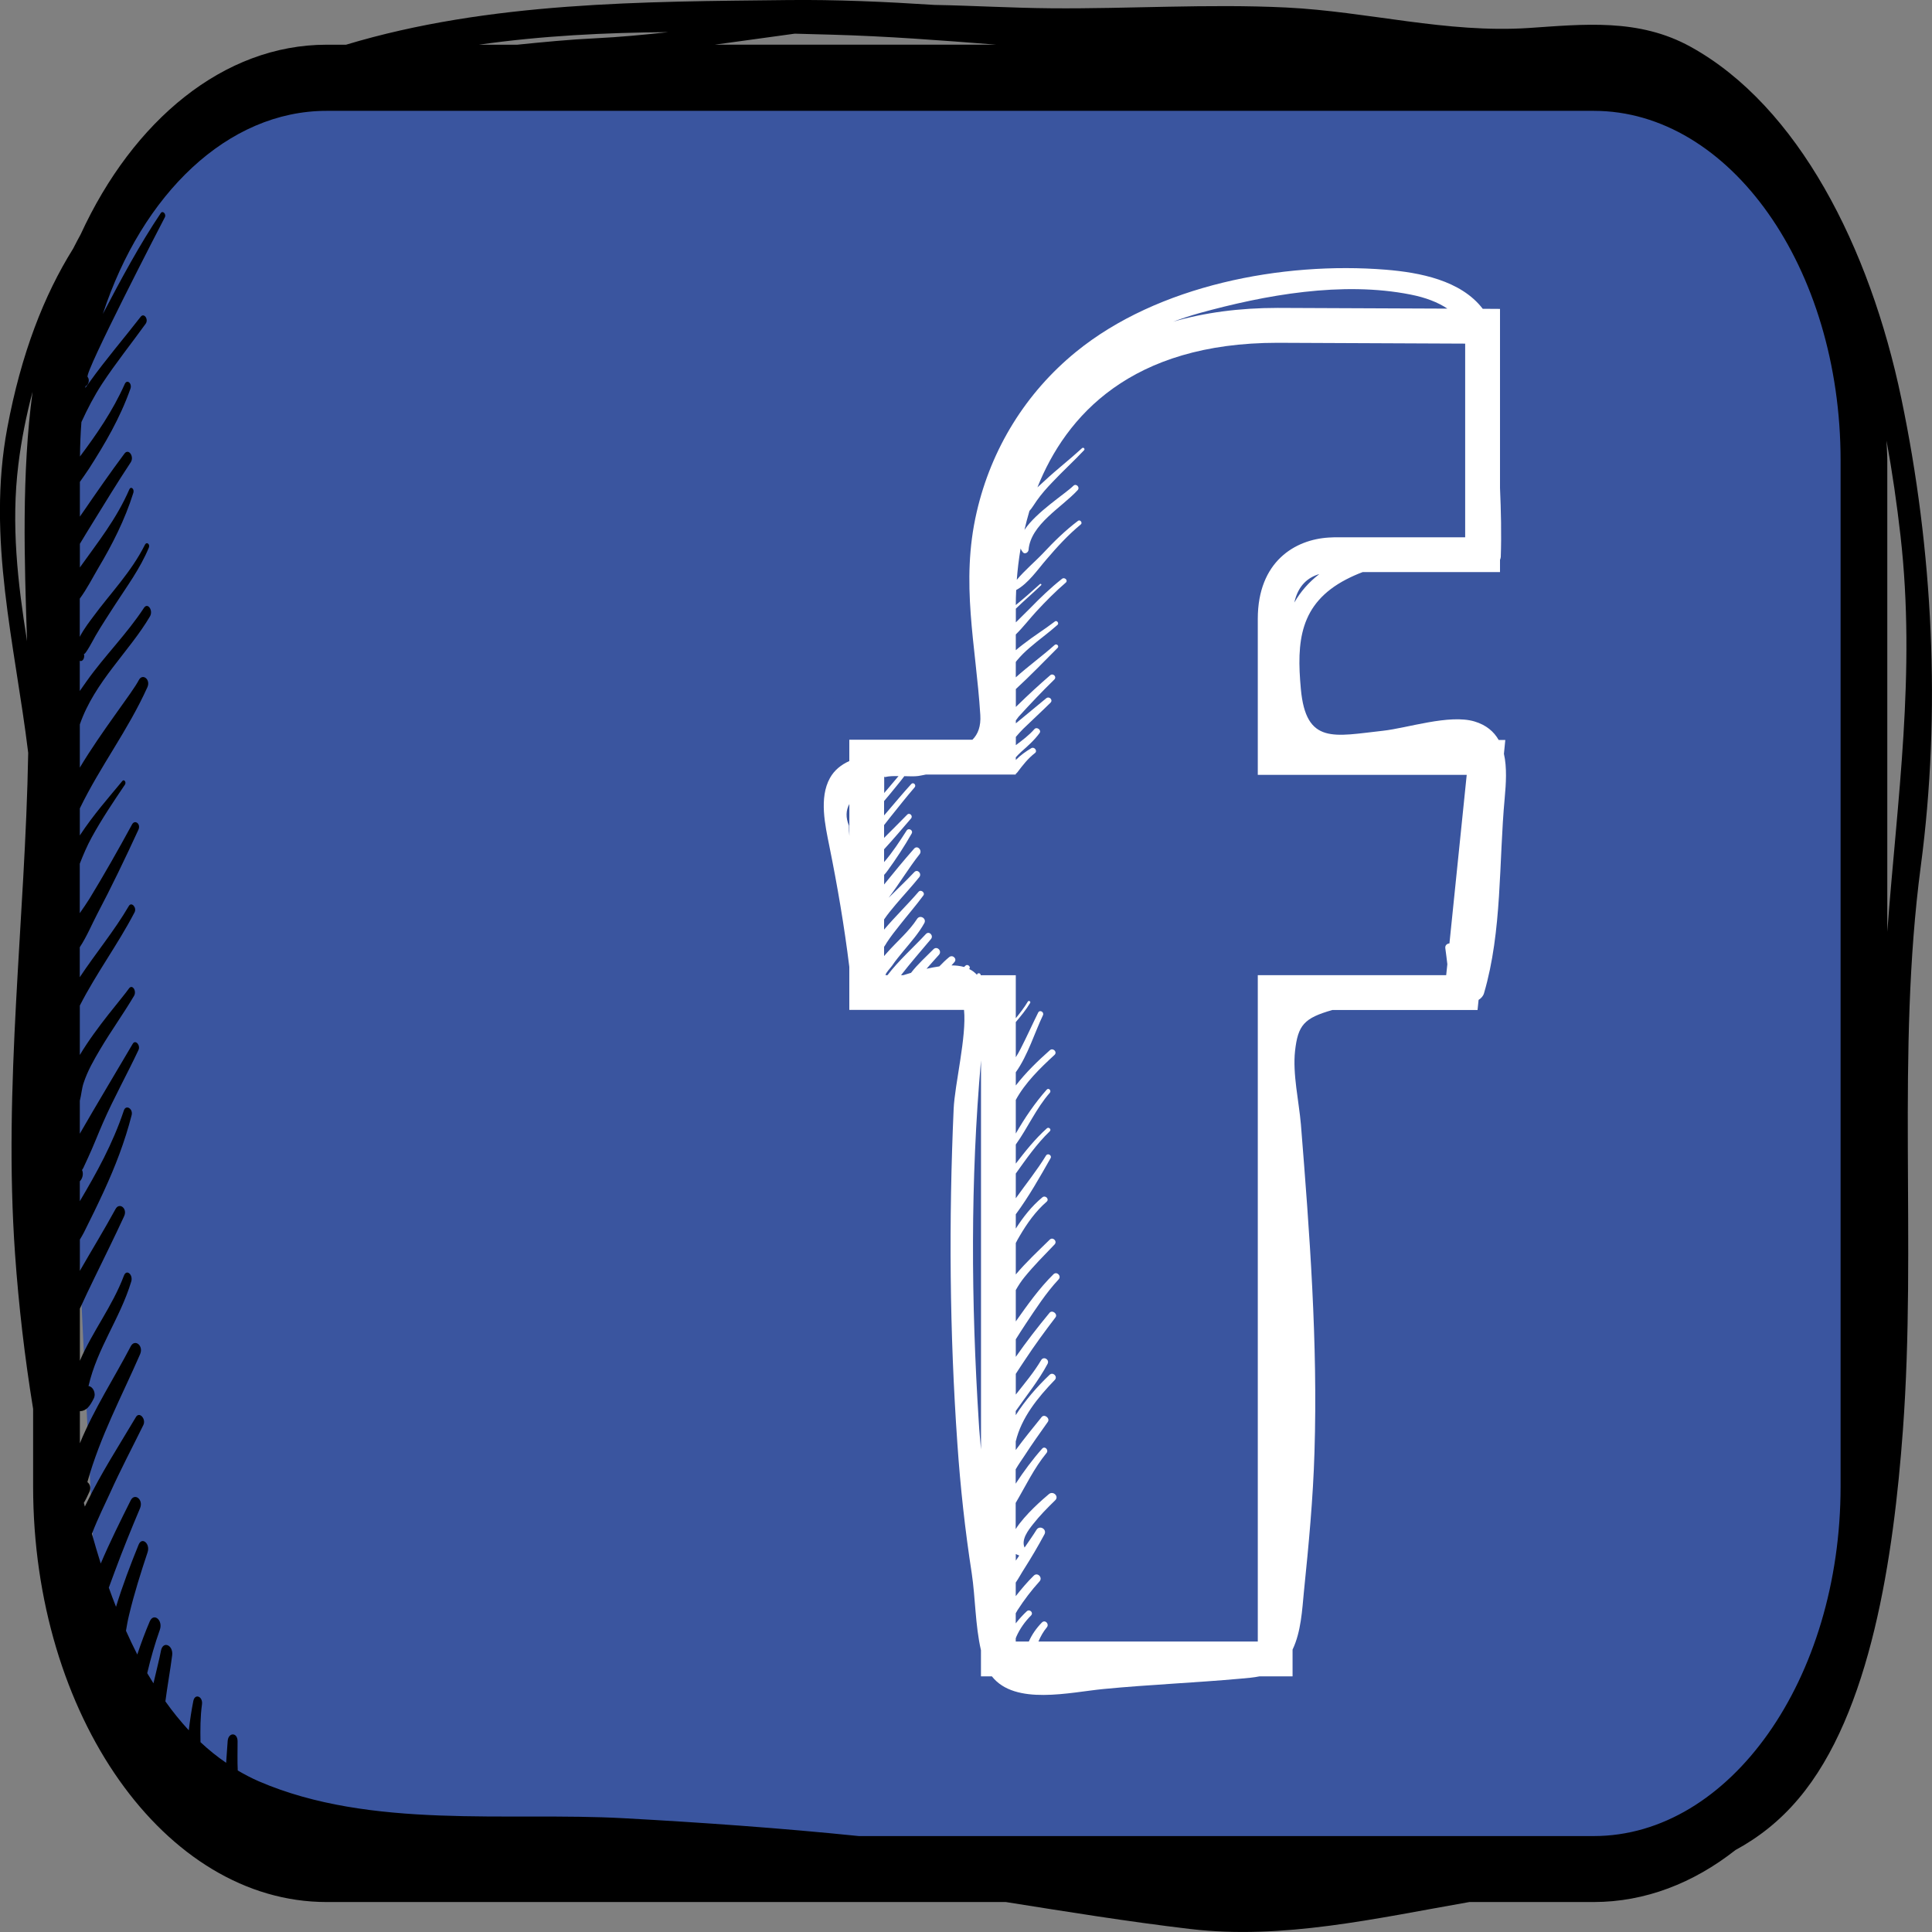
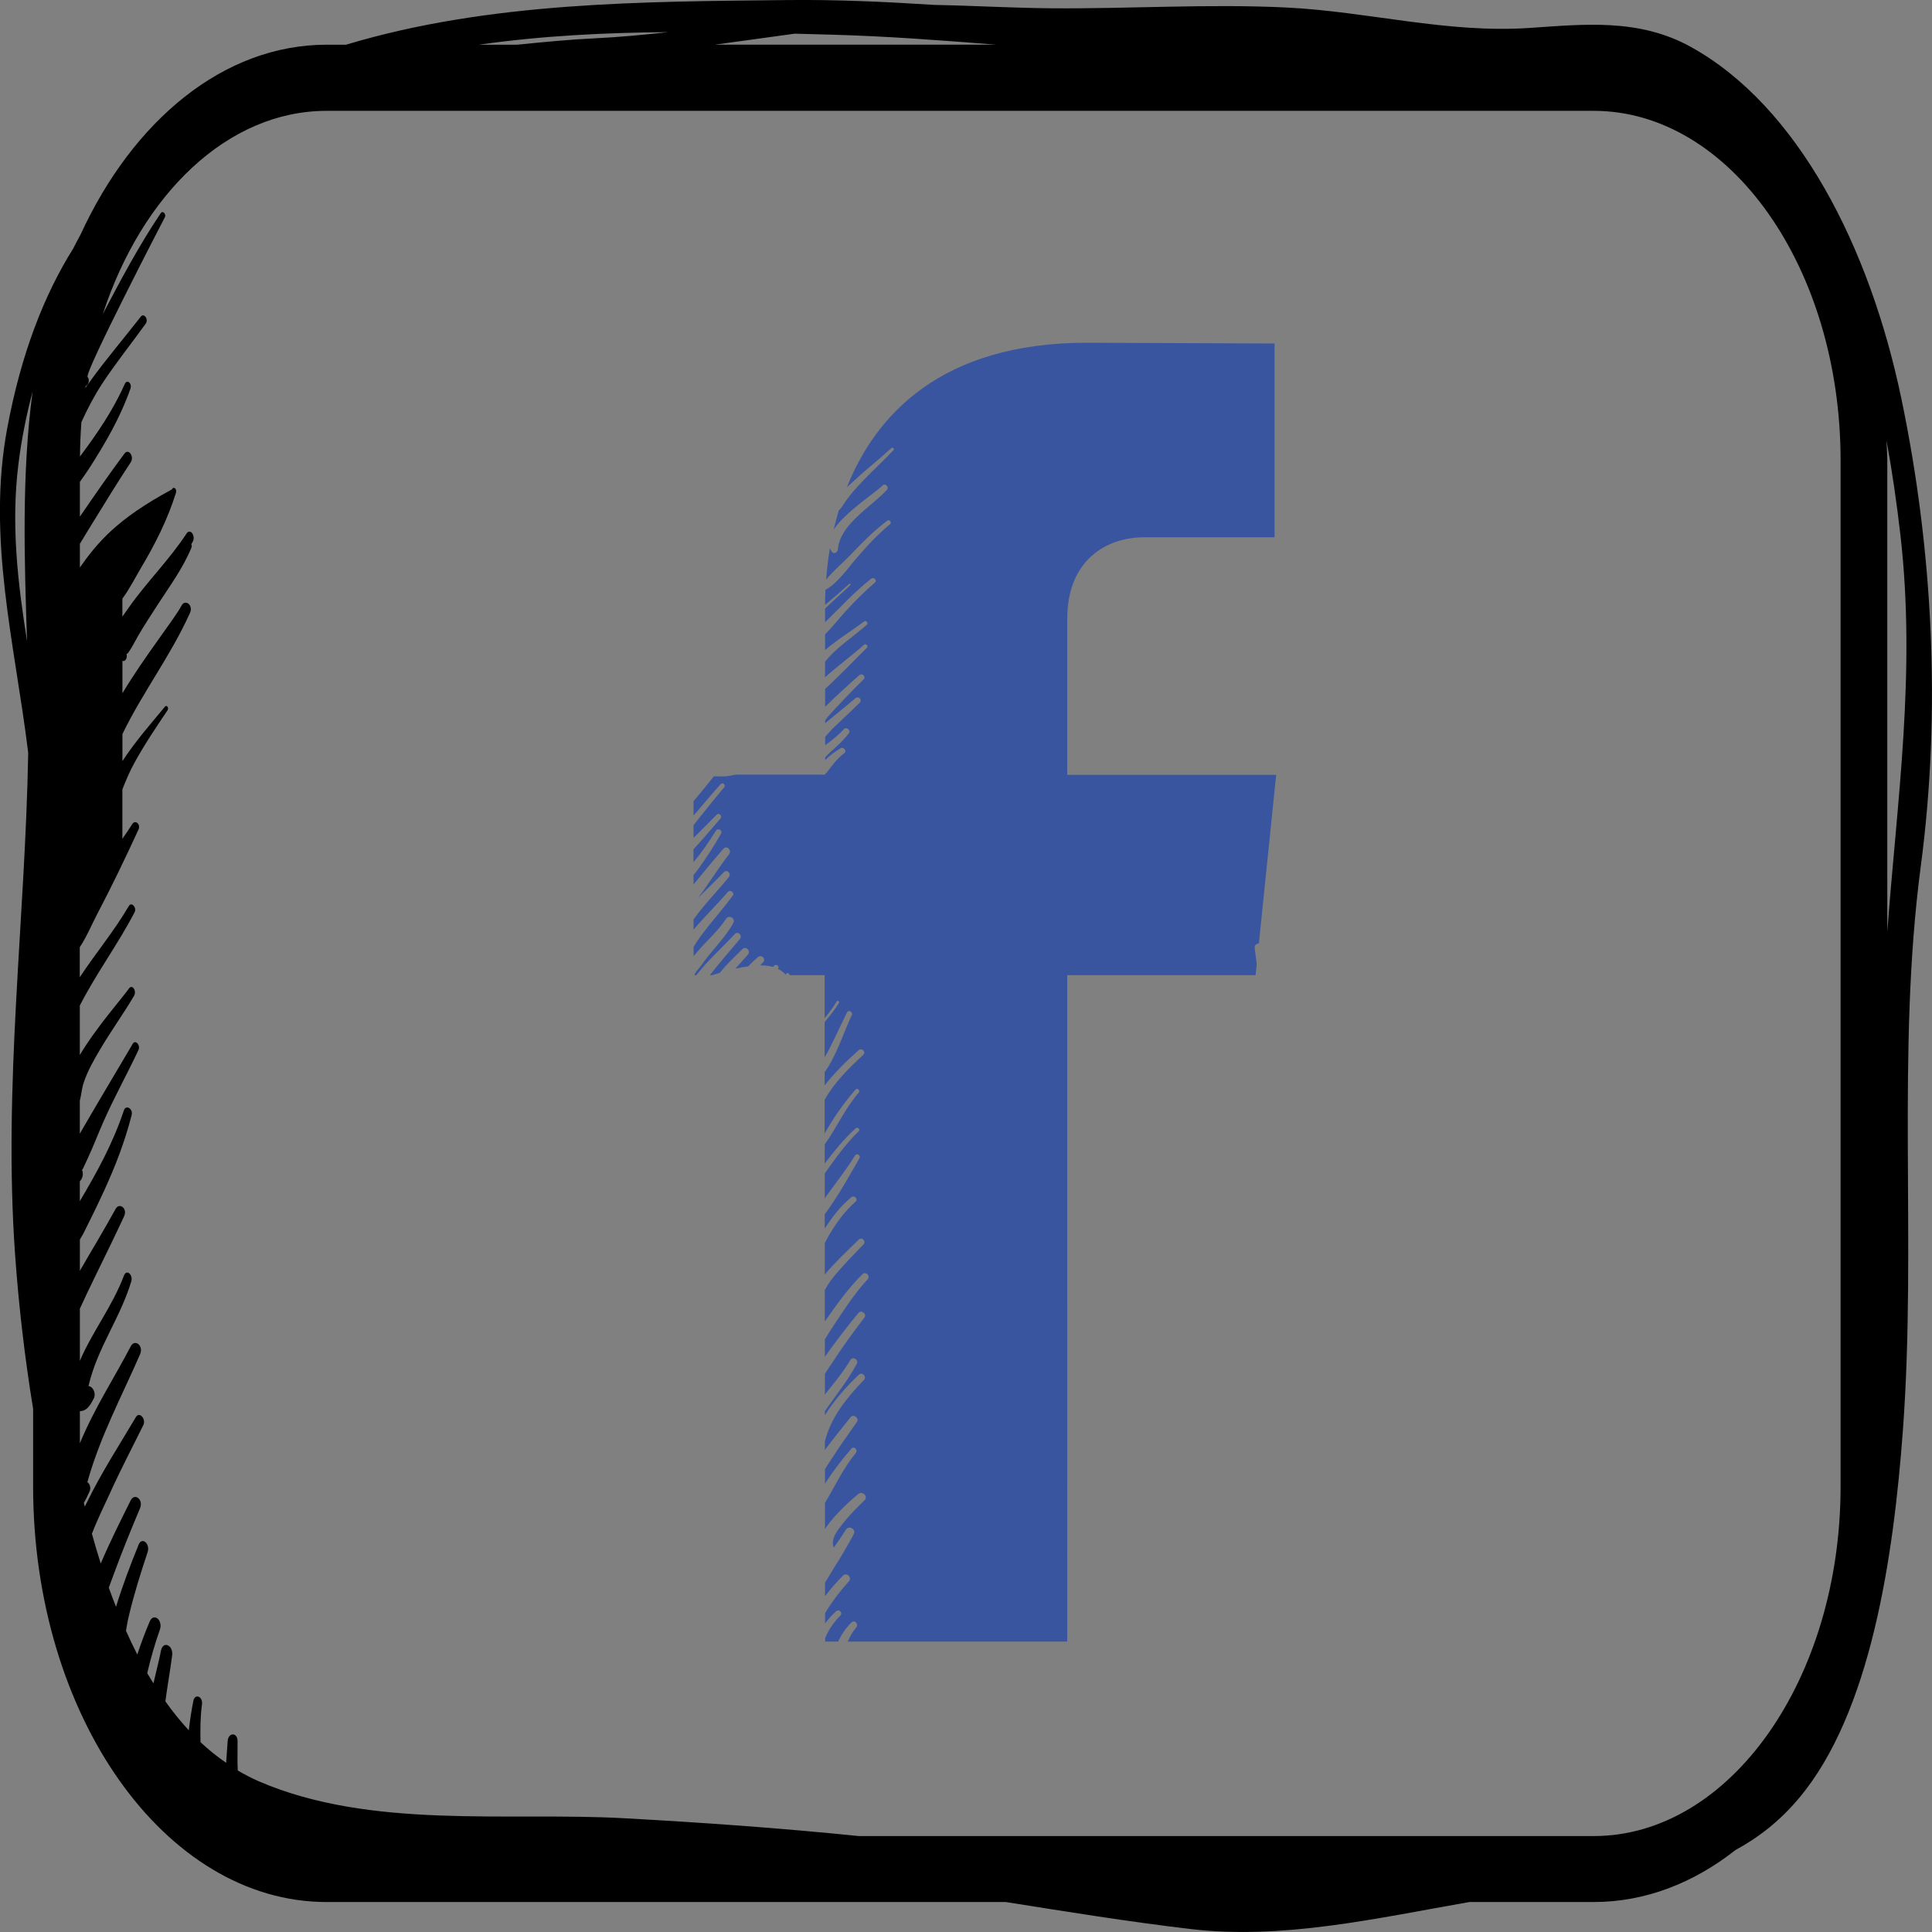
<svg xmlns="http://www.w3.org/2000/svg" version="1.1" id="Layer_1" x="0px" y="0px" width="35px" height="35px" viewBox="0 0 35 35" enable-background="new 0 0 35 35" xml:space="preserve">
  <rect x="0" y="0" width="35" height="35" fill="#808080" stroke="none" />
  <g>
-     <path fill="#3A559F" d="M1.818,30.582c0,0-1.114-22.114-0.986-23.133c0.705-5.642,5.65-5.724,5.65-5.724h22.955   c2.465,0,4.472,2.841,4.472,6.333v18.586c0,3.491-1.859,7.042-4.325,7.042c0,0-17.185,0.219-18.604,0.141   C2.423,33.827,1.818,30.582,1.818,30.582z" />
    <path fill="#3A559F" d="M13.153,16.646c0.053-0.082,0.177-0.009,0.13,0.077c-0.1,0.184-0.241,0.341-0.374,0.502   c-0.072,0.087-0.145,0.174-0.208,0.268c-0.028,0.04-0.119,0.13-0.12,0.173l0,0h0.035c0.206-0.269,0.47-0.501,0.697-0.746   c0.057-0.061,0.143,0.028,0.091,0.091c-0.185,0.22-0.37,0.432-0.544,0.655H12.9c0.046-0.014,0.094-0.028,0.14-0.042   c0.122-0.156,0.269-0.289,0.408-0.429c0.065-0.064,0.159,0.032,0.1,0.1c-0.074,0.085-0.152,0.168-0.226,0.254   c0.08-0.018,0.158-0.033,0.232-0.043c0.056-0.059,0.115-0.115,0.177-0.167c0.063-0.054,0.153,0.032,0.093,0.093   c-0.018,0.018-0.034,0.038-0.05,0.056c0.082,0,0.159,0.009,0.228,0.029c0.008-0.008,0.016-0.017,0.023-0.024   c0.035-0.038,0.104,0.014,0.071,0.055c0,0.002-0.001,0.003-0.002,0.005c0.053,0.025,0.101,0.061,0.142,0.106   c0.002-0.016,0.012-0.03,0.032-0.03c0.023,0,0.035,0.019,0.034,0.037h0.637v0.779c0.078-0.096,0.153-0.194,0.218-0.301   c0.015-0.028,0.059-0.002,0.042,0.024c-0.076,0.125-0.167,0.237-0.26,0.347v0.637c0.03-0.049,0.059-0.099,0.084-0.149   c0.112-0.219,0.212-0.441,0.321-0.662c0.029-0.057,0.113-0.007,0.087,0.05c-0.147,0.306-0.274,0.729-0.492,1.033v0.239   c0,0,0.002-0.001,0.002-0.002c0.182-0.232,0.394-0.44,0.615-0.636c0.056-0.051,0.139,0.032,0.083,0.084   c-0.264,0.244-0.528,0.504-0.7,0.816v0.609c0.161-0.283,0.351-0.56,0.561-0.796c0.034-0.038,0.089,0.019,0.056,0.057   c-0.249,0.285-0.398,0.635-0.616,0.938v0.346c0.173-0.225,0.35-0.448,0.562-0.639c0.036-0.032,0.089,0.021,0.054,0.054   c-0.237,0.228-0.426,0.498-0.615,0.765v0.449c0.184-0.258,0.385-0.508,0.547-0.773c0.031-0.053,0.112-0.005,0.082,0.047   c-0.19,0.334-0.393,0.696-0.629,1.016v0.259c0.135-0.21,0.285-0.405,0.479-0.565c0.054-0.047,0.134,0.03,0.08,0.077   c-0.202,0.177-0.354,0.391-0.489,0.621c-0.023,0.041-0.047,0.085-0.069,0.129v0.569c0.189-0.224,0.405-0.426,0.615-0.631   c0.056-0.055,0.14,0.029,0.086,0.087c-0.186,0.193-0.375,0.384-0.545,0.592c-0.063,0.077-0.111,0.156-0.156,0.235v0.568   c0.209-0.297,0.425-0.602,0.682-0.855c0.061-0.059,0.151,0.032,0.093,0.094c-0.228,0.244-0.416,0.534-0.599,0.811   c-0.06,0.091-0.119,0.182-0.175,0.274v0.318c0.191-0.274,0.397-0.539,0.61-0.798c0.049-0.06,0.155,0.022,0.108,0.084   c-0.189,0.248-0.375,0.5-0.546,0.763c-0.055,0.081-0.115,0.168-0.171,0.259v0.375c0.159-0.203,0.329-0.402,0.46-0.625   c0.045-0.074,0.157-0.009,0.117,0.068c-0.161,0.303-0.381,0.573-0.577,0.855v0.075c0.169-0.267,0.383-0.514,0.613-0.731   c0.061-0.059,0.15,0.032,0.093,0.093c-0.309,0.321-0.603,0.685-0.706,1.115v0.154c0.149-0.203,0.31-0.398,0.467-0.595   c0.051-0.065,0.16,0.02,0.114,0.086c-0.141,0.202-0.286,0.401-0.419,0.608c-0.047,0.074-0.109,0.161-0.161,0.251v0.26   c0.146-0.225,0.309-0.44,0.479-0.635c0.048-0.054,0.124,0.024,0.08,0.079c-0.228,0.278-0.378,0.602-0.559,0.905v0.474   c0.171-0.268,0.504-0.553,0.601-0.634c0.079-0.064,0.189,0.041,0.114,0.114c-0.14,0.135-0.28,0.275-0.4,0.43   c-0.089,0.114-0.218,0.275-0.155,0.425c0.074-0.107,0.149-0.212,0.218-0.323c0.057-0.089,0.193-0.01,0.142,0.083   c-0.114,0.212-0.235,0.418-0.364,0.619c-0.05,0.08-0.099,0.17-0.155,0.255v0.246c0.101-0.129,0.208-0.257,0.327-0.372   c0.067-0.068,0.167,0.035,0.105,0.104c-0.149,0.161-0.279,0.335-0.397,0.519c-0.012,0.019-0.024,0.04-0.034,0.059v0.183   c0.064-0.084,0.133-0.159,0.2-0.219c0.052-0.048,0.126,0.026,0.078,0.076c-0.111,0.111-0.201,0.238-0.265,0.382   c-0.005,0.01-0.008,0.021-0.012,0.032v0.059h0.236c0.059-0.129,0.138-0.244,0.238-0.345c0.059-0.059,0.139,0.027,0.089,0.088   c-0.064,0.077-0.113,0.165-0.152,0.257h3.975V17.666h3.412l0.021-0.199c-0.013-0.097-0.023-0.195-0.037-0.291   c-0.006-0.053,0.032-0.082,0.076-0.085l0.313-3.054h-3.785v-2.825c0-1.041,0.674-1.439,1.288-1.475   c0.009-0.001,0.017-0.001,0.024-0.001c0.022-0.001,0.043-0.003,0.065-0.003h1.332c0.002,0,0.002-0.001,0.004-0.001   c0.003,0,0.004,0.001,0.005,0.001h1.038v-3.51l-3.399-0.014c-2.656,0-3.833,1.325-4.349,2.619c0.048-0.045,0.097-0.088,0.136-0.125   c0.217-0.202,0.453-0.384,0.67-0.585c0.024-0.023,0.061,0.013,0.038,0.037c-0.187,0.199-0.388,0.381-0.575,0.579   c-0.102,0.106-0.199,0.217-0.285,0.336c-0.045,0.065-0.08,0.129-0.132,0.181c-0.034,0.117-0.065,0.232-0.091,0.344   c0.209-0.319,0.734-0.652,0.884-0.799c0.051-0.05,0.126,0.027,0.079,0.079c-0.288,0.313-0.85,0.619-0.888,1.082   c-0.004,0.047-0.069,0.088-0.105,0.043c-0.016-0.022-0.028-0.044-0.039-0.067c-0.034,0.206-0.055,0.396-0.068,0.567   c0.143-0.173,0.333-0.33,0.481-0.488c0.197-0.208,0.398-0.407,0.628-0.581c0.038-0.028,0.085,0.036,0.05,0.065   c-0.23,0.188-0.428,0.405-0.62,0.63c-0.161,0.186-0.332,0.441-0.552,0.559c-0.004,0.102-0.006,0.194-0.006,0.272v0.001   c0.149-0.123,0.296-0.25,0.438-0.38c0.013-0.012,0.033,0.008,0.02,0.021c-0.15,0.146-0.309,0.28-0.458,0.426v0.248   c0.086-0.088,0.176-0.173,0.262-0.26c0.181-0.187,0.367-0.366,0.572-0.528c0.047-0.04,0.118,0.028,0.068,0.069   c-0.188,0.161-0.361,0.336-0.529,0.519c-0.123,0.135-0.241,0.288-0.373,0.419v0.284c0.048-0.042,0.099-0.08,0.14-0.112   c0.185-0.144,0.384-0.265,0.569-0.408c0.035-0.027,0.08,0.033,0.047,0.062c-0.164,0.146-0.343,0.272-0.508,0.416   c-0.081,0.07-0.16,0.146-0.229,0.23c-0.007,0.009-0.013,0.018-0.019,0.027v0.278c0.226-0.204,0.482-0.388,0.702-0.586   c0.036-0.033,0.089,0.018,0.054,0.053c-0.247,0.247-0.496,0.505-0.755,0.745v0.324c0.012-0.012,0.024-0.023,0.034-0.034   c0.191-0.186,0.385-0.365,0.586-0.54c0.053-0.045,0.127,0.027,0.077,0.077c-0.223,0.217-0.437,0.443-0.646,0.674   c-0.012,0.014-0.029,0.039-0.05,0.067v0.053c0.006-0.005,0.012-0.01,0.019-0.016c0.176-0.146,0.355-0.289,0.529-0.437   c0.055-0.046,0.131,0.027,0.079,0.079c-0.162,0.16-0.33,0.314-0.494,0.473c-0.042,0.042-0.086,0.094-0.133,0.147V13.5   c0.119-0.089,0.238-0.177,0.337-0.29c0.044-0.05,0.133,0.018,0.093,0.072c-0.096,0.13-0.214,0.233-0.334,0.34   c-0.033,0.029-0.064,0.064-0.096,0.098v0.049c0.083-0.085,0.184-0.156,0.28-0.214c0.053-0.032,0.118,0.048,0.067,0.088   c-0.13,0.101-0.221,0.22-0.319,0.352c-0.009,0.011-0.018,0.018-0.028,0.024v0.015h-1.628c-0.046,0.008-0.092,0.02-0.138,0.026   c-0.068,0.009-0.159,0.006-0.251,0.003c-0.05,0.062-0.098,0.126-0.15,0.188c-0.072,0.086-0.143,0.177-0.218,0.263v0.26   c0.017-0.018,0.033-0.036,0.048-0.054c0.147-0.173,0.292-0.347,0.445-0.515c0.038-0.041,0.096,0.019,0.061,0.06   c-0.148,0.173-0.289,0.351-0.431,0.529c-0.042,0.05-0.081,0.103-0.123,0.155v0.231c0.14-0.14,0.28-0.279,0.418-0.42   c0.045-0.046,0.11,0.022,0.07,0.069c-0.16,0.185-0.322,0.375-0.489,0.558v0.232c0.152-0.176,0.287-0.383,0.408-0.571   c0.037-0.056,0.125-0.006,0.091,0.054c-0.129,0.23-0.278,0.458-0.434,0.671c-0.02,0.027-0.042,0.052-0.064,0.077v0.174   c0.179-0.219,0.358-0.438,0.543-0.649c0.062-0.069,0.155,0.031,0.101,0.1c-0.196,0.249-0.365,0.533-0.562,0.792   c0.155-0.156,0.315-0.307,0.467-0.466c0.058-0.062,0.141,0.027,0.089,0.09c-0.137,0.171-0.289,0.331-0.429,0.499   c-0.073,0.086-0.145,0.175-0.209,0.268v0.184c0.2-0.236,0.422-0.451,0.624-0.686c0.042-0.047,0.125,0.017,0.088,0.068   c-0.134,0.182-0.282,0.353-0.423,0.53c-0.083,0.104-0.167,0.209-0.239,0.321c-0.016,0.025-0.031,0.054-0.049,0.079v0.167   c0.018-0.02,0.035-0.04,0.051-0.059C12.786,17.056,13.002,16.877,13.153,16.646" />
-     <path fill="#FFFFFF" d="M27.245,13.656l0.025-0.251h-0.12c-0.087-0.151-0.224-0.271-0.438-0.335   c-0.456-0.136-1.218,0.121-1.662,0.169c-0.879,0.096-1.392,0.258-1.484-0.76c-0.078-0.848-0.027-1.541,0.823-1.983   c0.095-0.049,0.193-0.093,0.297-0.132h2.488v-0.222c0.006-0.016,0.013-0.034,0.014-0.053c0.014-0.417,0.004-0.833-0.014-1.249   V5.596l-0.313-0.002c-0.397-0.518-1.146-0.658-1.755-0.708c-1.874-0.151-4.133,0.281-5.614,1.489   c-0.912,0.744-1.535,1.757-1.799,2.904c-0.296,1.282-0.014,2.405,0.066,3.672c0.013,0.208-0.042,0.35-0.143,0.45h-2.23v0.386   c-0.148,0.067-0.271,0.164-0.351,0.308c-0.2,0.36-0.086,0.858-0.011,1.231c0.149,0.737,0.271,1.453,0.362,2.189v0.78h2.078   c0.049,0.486-0.168,1.344-0.188,1.798c-0.089,2.024-0.074,4.041,0.068,6.063c0.054,0.786,0.139,1.566,0.26,2.346   c0.066,0.437,0.063,0.944,0.167,1.393v0.474h0.198c0.421,0.534,1.416,0.287,2.024,0.229c0.828-0.08,1.659-0.113,2.488-0.188   c0.12-0.01,0.231-0.02,0.336-0.041h0.599v-0.485c0.154-0.321,0.174-0.721,0.206-1.054c0.086-0.84,0.166-1.682,0.191-2.525   c0.062-1.978-0.088-3.966-0.246-5.936c-0.036-0.418-0.152-0.914-0.106-1.331c0.053-0.468,0.163-0.595,0.677-0.741h2.629   l0.019-0.183c0.046-0.028,0.084-0.07,0.099-0.123c0.33-1.129,0.266-2.37,0.374-3.533C27.283,14.196,27.302,13.906,27.245,13.656    M18.402,14.032v-0.015c0.01-0.006,0.02-0.014,0.028-0.025c0.099-0.13,0.19-0.25,0.321-0.351c0.049-0.04-0.015-0.119-0.068-0.087   c-0.098,0.058-0.198,0.129-0.281,0.214v-0.049c0.031-0.033,0.063-0.068,0.097-0.098c0.119-0.106,0.238-0.21,0.333-0.34   c0.041-0.054-0.048-0.122-0.093-0.072c-0.099,0.113-0.218,0.201-0.336,0.29v-0.149c0.046-0.053,0.091-0.105,0.134-0.147   c0.164-0.159,0.332-0.313,0.494-0.473c0.051-0.051-0.024-0.125-0.079-0.079c-0.174,0.147-0.354,0.289-0.529,0.437   c-0.007,0.005-0.014,0.011-0.02,0.016v-0.053c0.022-0.028,0.039-0.054,0.05-0.067c0.21-0.23,0.424-0.457,0.647-0.674   c0.05-0.05-0.024-0.122-0.076-0.076c-0.202,0.174-0.396,0.354-0.586,0.539c-0.011,0.011-0.023,0.022-0.035,0.034v-0.324   c0.26-0.239,0.509-0.498,0.756-0.745c0.035-0.035-0.018-0.086-0.054-0.053c-0.221,0.198-0.476,0.382-0.703,0.586v-0.278   c0.007-0.009,0.012-0.019,0.02-0.027c0.069-0.084,0.147-0.16,0.229-0.23c0.164-0.144,0.344-0.27,0.507-0.416   c0.033-0.029-0.012-0.089-0.047-0.062c-0.186,0.143-0.385,0.265-0.568,0.408c-0.042,0.033-0.093,0.071-0.141,0.113v-0.285   c0.133-0.131,0.25-0.284,0.374-0.419c0.169-0.182,0.342-0.358,0.53-0.519c0.05-0.041-0.021-0.109-0.068-0.069   c-0.205,0.162-0.392,0.342-0.573,0.528c-0.086,0.087-0.175,0.172-0.262,0.26v-0.248c0.149-0.146,0.308-0.28,0.458-0.425   c0.015-0.013-0.007-0.034-0.021-0.021c-0.142,0.13-0.289,0.258-0.438,0.38v-0.001c0-0.078,0.002-0.17,0.007-0.271   c0.22-0.118,0.39-0.373,0.552-0.559c0.192-0.225,0.39-0.441,0.619-0.63c0.036-0.029-0.012-0.093-0.05-0.065   c-0.229,0.173-0.433,0.372-0.628,0.581c-0.149,0.158-0.338,0.315-0.482,0.488c0.013-0.171,0.034-0.361,0.069-0.567   c0.01,0.023,0.022,0.045,0.04,0.067c0.036,0.045,0.1,0.004,0.104-0.042c0.038-0.463,0.602-0.769,0.889-1.082   c0.049-0.052-0.027-0.129-0.077-0.079c-0.151,0.147-0.677,0.48-0.886,0.799c0.025-0.112,0.056-0.228,0.09-0.344   C18.7,9.2,18.734,9.136,18.781,9.071c0.084-0.12,0.182-0.23,0.284-0.336c0.186-0.198,0.388-0.381,0.574-0.579   c0.023-0.024-0.012-0.06-0.037-0.037c-0.218,0.201-0.454,0.383-0.671,0.585c-0.04,0.037-0.088,0.08-0.137,0.125   c0.517-1.294,1.693-2.619,4.351-2.619l3.398,0.015v3.509h-1.037c-0.002,0-0.003-0.001-0.005-0.001s-0.003,0.001-0.003,0.001h-1.334   c-0.022,0-0.044,0.002-0.065,0.003c-0.009,0-0.017,0-0.024,0.001c-0.613,0.035-1.289,0.434-1.289,1.474v2.825h3.785l-0.313,3.054   c-0.042,0.003-0.081,0.032-0.075,0.085c0.014,0.096,0.025,0.194,0.037,0.291l-0.021,0.199h-3.413v12.072h-3.974   c0.039-0.092,0.088-0.18,0.152-0.257c0.05-0.061-0.03-0.146-0.089-0.088c-0.099,0.101-0.18,0.216-0.237,0.345h-0.237V29.68   c0.004-0.011,0.008-0.022,0.012-0.032c0.064-0.144,0.155-0.271,0.265-0.382c0.05-0.05-0.024-0.123-0.076-0.077   c-0.066,0.061-0.136,0.137-0.201,0.22v-0.183c0.011-0.021,0.022-0.04,0.034-0.059c0.119-0.184,0.25-0.357,0.397-0.519   c0.063-0.068-0.036-0.172-0.104-0.104c-0.118,0.115-0.225,0.243-0.327,0.372v-0.246c0.057-0.084,0.105-0.175,0.157-0.255   c0.128-0.201,0.249-0.407,0.363-0.619c0.05-0.093-0.087-0.172-0.143-0.083c-0.069,0.111-0.145,0.216-0.217,0.323   c-0.064-0.148,0.066-0.313,0.154-0.425c0.121-0.154,0.26-0.295,0.401-0.432c0.075-0.071-0.037-0.177-0.114-0.112   c-0.097,0.082-0.431,0.366-0.602,0.634v-0.474c0.179-0.304,0.331-0.627,0.559-0.905c0.044-0.055-0.03-0.133-0.079-0.079   c-0.172,0.194-0.333,0.41-0.48,0.635v-0.26c0.052-0.09,0.114-0.177,0.163-0.251c0.133-0.207,0.277-0.406,0.419-0.608   c0.046-0.066-0.063-0.151-0.113-0.086c-0.157,0.195-0.319,0.392-0.468,0.596v-0.156c0.103-0.43,0.397-0.793,0.707-1.114   c0.059-0.061-0.033-0.151-0.094-0.093c-0.229,0.218-0.443,0.465-0.613,0.731v-0.075c0.196-0.282,0.417-0.553,0.577-0.855   c0.04-0.077-0.071-0.143-0.116-0.068c-0.132,0.224-0.301,0.422-0.46,0.625v-0.375c0.057-0.091,0.117-0.178,0.171-0.26   c0.173-0.262,0.357-0.514,0.547-0.762c0.049-0.063-0.059-0.144-0.107-0.084c-0.214,0.259-0.419,0.523-0.611,0.798v-0.318   c0.058-0.093,0.116-0.184,0.176-0.274c0.184-0.276,0.371-0.566,0.599-0.811c0.059-0.062-0.032-0.152-0.092-0.094   c-0.258,0.254-0.474,0.559-0.683,0.855v-0.568c0.045-0.079,0.095-0.158,0.158-0.235c0.169-0.208,0.359-0.398,0.545-0.592   c0.054-0.057-0.031-0.142-0.088-0.087c-0.209,0.205-0.425,0.406-0.615,0.631v-0.569c0.022-0.044,0.046-0.088,0.071-0.129   c0.135-0.23,0.286-0.444,0.488-0.62c0.054-0.048-0.024-0.125-0.079-0.078c-0.193,0.16-0.345,0.355-0.48,0.565v-0.259   c0.236-0.319,0.44-0.681,0.63-1.016c0.03-0.052-0.051-0.1-0.083-0.047c-0.162,0.266-0.364,0.516-0.547,0.773V21.26   c0.191-0.267,0.378-0.537,0.615-0.765c0.037-0.033-0.017-0.086-0.052-0.054c-0.212,0.19-0.39,0.414-0.563,0.639v-0.346   c0.218-0.304,0.367-0.653,0.617-0.938c0.032-0.038-0.021-0.095-0.056-0.057c-0.21,0.236-0.399,0.513-0.561,0.796v-0.609   c0.171-0.313,0.437-0.572,0.702-0.816c0.055-0.052-0.028-0.135-0.085-0.084c-0.22,0.195-0.434,0.403-0.615,0.636   c0,0-0.001,0.002-0.002,0.002v-0.239c0.218-0.304,0.345-0.727,0.492-1.033c0.026-0.057-0.056-0.106-0.086-0.049   c-0.109,0.219-0.208,0.442-0.321,0.661c-0.025,0.051-0.055,0.101-0.085,0.149v-0.637c0.093-0.111,0.186-0.222,0.26-0.347   c0.016-0.026-0.026-0.052-0.042-0.024c-0.064,0.107-0.14,0.205-0.218,0.301v-0.779h-0.636c0.001-0.018-0.011-0.036-0.035-0.036   c-0.021,0-0.03,0.014-0.032,0.029c-0.041-0.045-0.088-0.08-0.141-0.105c0.002-0.002,0.002-0.003,0.003-0.005   c0.031-0.041-0.037-0.093-0.072-0.055c-0.008,0.007-0.016,0.016-0.024,0.023c-0.069-0.02-0.146-0.029-0.228-0.029   c0.017-0.018,0.033-0.038,0.05-0.056c0.061-0.062-0.029-0.147-0.093-0.093c-0.063,0.052-0.121,0.108-0.177,0.167   c-0.075,0.011-0.153,0.025-0.232,0.043c0.074-0.086,0.151-0.169,0.226-0.254c0.059-0.068-0.035-0.165-0.1-0.1   c-0.138,0.139-0.287,0.272-0.407,0.428c-0.046,0.014-0.094,0.028-0.14,0.042h-0.041c0.173-0.223,0.359-0.436,0.543-0.655   c0.051-0.062-0.033-0.152-0.092-0.091c-0.227,0.245-0.491,0.477-0.696,0.746h-0.036l0,0c0.002-0.043,0.093-0.133,0.12-0.173   c0.063-0.094,0.137-0.181,0.208-0.268c0.133-0.161,0.274-0.319,0.375-0.502c0.046-0.085-0.079-0.158-0.131-0.076   c-0.149,0.23-0.367,0.41-0.546,0.614c-0.016,0.019-0.035,0.039-0.052,0.059v-0.167c0.019-0.025,0.034-0.053,0.05-0.079   c0.072-0.111,0.156-0.217,0.239-0.321c0.14-0.178,0.289-0.349,0.422-0.53c0.039-0.051-0.045-0.116-0.086-0.068   c-0.202,0.235-0.425,0.45-0.625,0.686v-0.184c0.063-0.093,0.136-0.182,0.209-0.268c0.141-0.167,0.292-0.328,0.429-0.499   c0.051-0.063-0.032-0.152-0.09-0.091c-0.151,0.16-0.311,0.311-0.466,0.466c0.196-0.258,0.365-0.542,0.562-0.791   c0.054-0.069-0.04-0.169-0.1-0.1c-0.186,0.211-0.365,0.429-0.543,0.649v-0.174c0.023-0.024,0.044-0.05,0.063-0.077   c0.155-0.213,0.305-0.441,0.436-0.672c0.032-0.059-0.055-0.11-0.092-0.053c-0.121,0.188-0.255,0.395-0.408,0.571v-0.232   c0.167-0.182,0.329-0.373,0.488-0.558c0.041-0.047-0.025-0.115-0.07-0.069c-0.139,0.142-0.278,0.28-0.418,0.42v-0.232   c0.042-0.052,0.082-0.104,0.122-0.155c0.143-0.178,0.283-0.356,0.432-0.529c0.035-0.041-0.023-0.101-0.061-0.06   c-0.153,0.167-0.297,0.342-0.446,0.515c-0.014,0.018-0.03,0.036-0.047,0.054v-0.26c0.075-0.086,0.146-0.176,0.218-0.263   c0.052-0.061,0.1-0.125,0.149-0.188c0.094,0.003,0.184,0.006,0.252-0.003c0.045-0.006,0.092-0.018,0.137-0.026H18.402z    M18.402,28.152c0.018,0.01,0.039,0.019,0.063,0.028c-0.021,0.03-0.041,0.063-0.063,0.092V28.152z M16.036,14.077   c0.065-0.017,0.152-0.019,0.241-0.017c-0.052,0.062-0.104,0.123-0.155,0.184c-0.033,0.04-0.068,0.081-0.104,0.122v-0.294   C16.024,14.075,16.028,14.075,16.036,14.077 M23.448,10.916c0.068-0.312,0.251-0.458,0.453-0.516   C23.71,10.547,23.559,10.72,23.448,10.916 M25.553,5.336c0.274,0.054,0.494,0.139,0.668,0.255l-3.074-0.013   c-0.694,0-1.326,0.085-1.895,0.25c0.151-0.056,0.307-0.108,0.47-0.154C22.922,5.342,24.315,5.091,25.553,5.336 M15.379,14.957   c-0.06-0.146-0.056-0.276,0.008-0.392v0.578C15.381,15.081,15.378,15.018,15.379,14.957 M17.732,25.772   c-0.139-2.19-0.155-4.38,0.04-6.561v7.046C17.759,26.097,17.741,25.936,17.732,25.772" />
-     <path d="M34.445,7.221c-0.573-2.748-1.873-5.299-3.817-6.373c-0.942-0.521-1.941-0.407-2.931-0.341   c-1.497,0.098-2.91-0.298-4.396-0.371c-1.416-0.069-2.841,0.026-4.258,0.014c-0.715-0.006-1.416-0.048-2.115-0.061   c-0.888-0.057-1.775-0.098-2.666-0.088C11.69,0.03,8.87,0.026,6.269,0.81H5.917c-1.865,0-3.506,1.371-4.456,3.436   c-0.046,0.085-0.092,0.17-0.136,0.258c-0.528,0.845-0.941,1.9-1.193,3.248c-0.376,2.006,0.14,3.924,0.379,5.886   c-0.053,3.02-0.455,6.021-0.238,9.085c0.065,0.92,0.174,1.864,0.327,2.8v1.404c0,4.151,2.385,7.53,5.316,7.53h12.305   c1.11,0.176,2.219,0.356,3.336,0.488c1.677,0.2,3.373-0.193,5.062-0.488h2.252c0.932,0,1.808-0.343,2.569-0.942   c0.414-0.224,0.801-0.524,1.144-0.932c1.311-1.551,1.721-4.395,1.889-6.676c0.25-3.393-0.12-6.849,0.323-10.209   C35.168,12.899,35.017,9.958,34.445,7.221 M15.063,0.628c0.997,0.027,1.989,0.103,2.981,0.181h-5.093   c0.483-0.065,0.965-0.134,1.446-0.199C14.623,0.617,14.845,0.622,15.063,0.628 M10.78,0.694C10.316,0.716,9.843,0.762,9.37,0.81   H8.676c1.137-0.163,2.294-0.219,3.431-0.228C11.666,0.631,11.224,0.672,10.78,0.694 M11.302,32.939   c-2.112-0.117-4.581,0.208-6.616-0.67c-0.131-0.057-0.256-0.123-0.379-0.195c-0.009-0.176-0.002-0.355-0.003-0.529   c0-0.168-0.171-0.164-0.18,0c-0.007,0.127-0.02,0.258-0.027,0.39c-0.163-0.111-0.318-0.236-0.465-0.374   c-0.004-0.229-0.004-0.458,0.027-0.684c0.02-0.144-0.128-0.206-0.157-0.061c-0.033,0.165-0.06,0.345-0.082,0.53   c-0.15-0.163-0.292-0.337-0.424-0.524c0.036-0.278,0.087-0.555,0.123-0.835c0.022-0.187-0.169-0.27-0.204-0.079   c-0.025,0.137-0.08,0.347-0.135,0.587c-0.037-0.063-0.077-0.121-0.113-0.184c0.063-0.27,0.139-0.533,0.229-0.787   c0.06-0.172-0.111-0.316-0.183-0.151c-0.083,0.194-0.158,0.396-0.226,0.6c-0.071-0.14-0.14-0.284-0.205-0.43   c0.017-0.098,0.033-0.193,0.056-0.285c0.093-0.39,0.212-0.765,0.336-1.138c0.051-0.154-0.102-0.287-0.163-0.136   c-0.149,0.367-0.291,0.739-0.409,1.125c-0.044-0.113-0.09-0.229-0.131-0.347c0.036-0.099,0.073-0.197,0.109-0.295   c0.144-0.389,0.298-0.768,0.457-1.144c0.066-0.157-0.099-0.286-0.17-0.141c-0.186,0.373-0.375,0.75-0.542,1.143   c-0.055-0.176-0.109-0.357-0.16-0.539c0.109-0.284,0.248-0.56,0.327-0.735c0.19-0.422,0.402-0.823,0.604-1.233   c0.056-0.111-0.071-0.254-0.134-0.146c-0.304,0.512-0.626,1.008-0.895,1.56c-0.009,0.018-0.02,0.04-0.03,0.061   c-0.005-0.022-0.012-0.045-0.018-0.068c0.035-0.056,0.063-0.117,0.101-0.2c0.034-0.074,0.007-0.142-0.037-0.176   c0.234-0.835,0.622-1.55,0.955-2.316c0.068-0.157-0.097-0.284-0.17-0.142c-0.298,0.572-0.663,1.128-0.921,1.756v-0.582   c0.115-0.001,0.181-0.089,0.251-0.229c0.05-0.099-0.019-0.22-0.091-0.225c-0.001,0-0.003,0-0.004,0   c0.158-0.689,0.572-1.225,0.774-1.893c0.039-0.124-0.084-0.236-0.132-0.108c-0.212,0.561-0.566,1.003-0.798,1.542v-0.944   c0.086-0.188,0.175-0.376,0.265-0.56c0.18-0.371,0.363-0.738,0.537-1.116c0.065-0.142-0.088-0.256-0.156-0.129   c-0.207,0.379-0.431,0.744-0.646,1.119v-0.566c0.03-0.051,0.057-0.095,0.074-0.13c0.124-0.247,0.247-0.498,0.364-0.753   c0.2-0.436,0.375-0.883,0.5-1.372c0.029-0.116-0.104-0.196-0.141-0.084c-0.203,0.609-0.495,1.131-0.798,1.644v-0.361l0.001-0.001   c0.044-0.042,0.073-0.133,0.039-0.204c0.006-0.008,0.014-0.019,0.024-0.038c0.029-0.061,0.057-0.123,0.084-0.182   c0.097-0.208,0.179-0.424,0.271-0.634c0.199-0.455,0.435-0.874,0.644-1.32c0.04-0.086-0.056-0.194-0.104-0.112   c-0.32,0.545-0.643,1.08-0.959,1.629V19.94c0.027-0.101,0.034-0.215,0.067-0.316c0.073-0.225,0.189-0.424,0.3-0.612   c0.197-0.334,0.418-0.638,0.615-0.971c0.053-0.09-0.033-0.22-0.093-0.132c-0.118,0.17-0.585,0.694-0.889,1.203v-0.895   c0.301-0.59,0.683-1.097,0.992-1.69c0.044-0.086-0.056-0.196-0.104-0.114c-0.261,0.447-0.596,0.849-0.889,1.29v-0.543   c0.124-0.186,0.228-0.434,0.311-0.591c0.263-0.5,0.512-1.017,0.752-1.539c0.047-0.104-0.064-0.188-0.115-0.096   c-0.249,0.458-0.505,0.909-0.772,1.347c-0.056,0.09-0.116,0.176-0.176,0.262v-0.896c0.064-0.163,0.132-0.324,0.216-0.477   c0.185-0.337,0.394-0.647,0.602-0.955c0.03-0.044-0.015-0.105-0.046-0.067c-0.235,0.285-0.528,0.615-0.771,0.987v-0.49   c0.373-0.77,0.867-1.405,1.224-2.195c0.064-0.141-0.089-0.26-0.156-0.128c-0.114,0.223-0.676,0.927-1.068,1.584v-0.782   c0.267-0.772,0.898-1.322,1.271-1.958c0.062-0.107-0.04-0.258-0.109-0.154c-0.318,0.483-0.709,0.864-1.04,1.331   c-0.035,0.049-0.078,0.109-0.123,0.175V11.97c0.053,0.026,0.098-0.057,0.074-0.127c0.016,0.048,0.196-0.299,0.211-0.324   c0.115-0.198,0.24-0.385,0.361-0.574c0.209-0.323,0.447-0.643,0.605-1.023c0.027-0.063-0.039-0.114-0.069-0.056   c-0.251,0.502-0.632,0.887-0.943,1.312c-0.043,0.059-0.159,0.204-0.239,0.359v-0.692c0.128-0.172,0.239-0.391,0.34-0.562   c0.244-0.409,0.478-0.866,0.631-1.356c0.021-0.068-0.043-0.126-0.073-0.061C2.107,9.409,1.765,9.833,1.447,10.28V9.852   c0.075-0.124,0.149-0.248,0.221-0.363c0.231-0.373,0.459-0.75,0.7-1.113C2.437,8.27,2.329,8.117,2.255,8.217   c-0.254,0.34-0.5,0.695-0.744,1.05C1.491,9.298,1.469,9.329,1.447,9.359V8.73C1.502,8.649,1.56,8.572,1.614,8.488   c0.287-0.449,0.556-0.903,0.749-1.446C2.397,6.945,2.301,6.864,2.26,6.957C2.039,7.452,1.749,7.868,1.449,8.27   c0.002-0.21,0.01-0.419,0.026-0.624c0.11-0.241,0.23-0.472,0.377-0.697C2.102,6.57,2.377,6.228,2.638,5.866   c0.059-0.082-0.029-0.206-0.09-0.127C2.241,6.135,1.918,6.509,1.622,6.922c-0.025,0.034-0.051,0.07-0.077,0.107   C1.546,7.018,1.549,7.006,1.55,6.996c0.051-0.018,0.082-0.114,0.037-0.168C1.528,6.752,2.924,4.053,2.985,3.939   C3.018,3.88,2.949,3.808,2.913,3.86c-0.381,0.566-0.72,1.197-1.05,1.828c0.711-2.169,2.259-3.68,4.054-3.68h22.955   c2.467,0,4.472,2.841,4.472,6.333v18.587c0,3.492-2.005,6.334-4.472,6.334H15.558C14.141,33.117,12.721,33.017,11.302,32.939    M0.333,8.413C0.388,7.963,0.477,7.523,0.59,7.097c-0.199,1.475-0.149,3.056-0.1,4.519C0.322,10.561,0.198,9.502,0.333,8.413    M34.19,16.88V8.34c0-0.121-0.011-0.239-0.014-0.358c0.104,0.565,0.187,1.143,0.254,1.73C34.711,12.189,34.368,14.493,34.19,16.88" />
+     <path d="M34.445,7.221c-0.573-2.748-1.873-5.299-3.817-6.373c-0.942-0.521-1.941-0.407-2.931-0.341   c-1.497,0.098-2.91-0.298-4.396-0.371c-1.416-0.069-2.841,0.026-4.258,0.014c-0.715-0.006-1.416-0.048-2.115-0.061   c-0.888-0.057-1.775-0.098-2.666-0.088C11.69,0.03,8.87,0.026,6.269,0.81H5.917c-1.865,0-3.506,1.371-4.456,3.436   c-0.046,0.085-0.092,0.17-0.136,0.258c-0.528,0.845-0.941,1.9-1.193,3.248c-0.376,2.006,0.14,3.924,0.379,5.886   c-0.053,3.02-0.455,6.021-0.238,9.085c0.065,0.92,0.174,1.864,0.327,2.8v1.404c0,4.151,2.385,7.53,5.316,7.53h12.305   c1.11,0.176,2.219,0.356,3.336,0.488c1.677,0.2,3.373-0.193,5.062-0.488h2.252c0.932,0,1.808-0.343,2.569-0.942   c0.414-0.224,0.801-0.524,1.144-0.932c1.311-1.551,1.721-4.395,1.889-6.676c0.25-3.393-0.12-6.849,0.323-10.209   C35.168,12.899,35.017,9.958,34.445,7.221 M15.063,0.628c0.997,0.027,1.989,0.103,2.981,0.181h-5.093   c0.483-0.065,0.965-0.134,1.446-0.199C14.623,0.617,14.845,0.622,15.063,0.628 M10.78,0.694C10.316,0.716,9.843,0.762,9.37,0.81   H8.676c1.137-0.163,2.294-0.219,3.431-0.228C11.666,0.631,11.224,0.672,10.78,0.694 M11.302,32.939   c-2.112-0.117-4.581,0.208-6.616-0.67c-0.131-0.057-0.256-0.123-0.379-0.195c-0.009-0.176-0.002-0.355-0.003-0.529   c0-0.168-0.171-0.164-0.18,0c-0.007,0.127-0.02,0.258-0.027,0.39c-0.163-0.111-0.318-0.236-0.465-0.374   c-0.004-0.229-0.004-0.458,0.027-0.684c0.02-0.144-0.128-0.206-0.157-0.061c-0.033,0.165-0.06,0.345-0.082,0.53   c-0.15-0.163-0.292-0.337-0.424-0.524c0.036-0.278,0.087-0.555,0.123-0.835c0.022-0.187-0.169-0.27-0.204-0.079   c-0.025,0.137-0.08,0.347-0.135,0.587c-0.037-0.063-0.077-0.121-0.113-0.184c0.063-0.27,0.139-0.533,0.229-0.787   c0.06-0.172-0.111-0.316-0.183-0.151c-0.083,0.194-0.158,0.396-0.226,0.6c-0.071-0.14-0.14-0.284-0.205-0.43   c0.017-0.098,0.033-0.193,0.056-0.285c0.093-0.39,0.212-0.765,0.336-1.138c0.051-0.154-0.102-0.287-0.163-0.136   c-0.149,0.367-0.291,0.739-0.409,1.125c-0.044-0.113-0.09-0.229-0.131-0.347c0.036-0.099,0.073-0.197,0.109-0.295   c0.144-0.389,0.298-0.768,0.457-1.144c0.066-0.157-0.099-0.286-0.17-0.141c-0.186,0.373-0.375,0.75-0.542,1.143   c-0.055-0.176-0.109-0.357-0.16-0.539c0.109-0.284,0.248-0.56,0.327-0.735c0.19-0.422,0.402-0.823,0.604-1.233   c0.056-0.111-0.071-0.254-0.134-0.146c-0.304,0.512-0.626,1.008-0.895,1.56c-0.009,0.018-0.02,0.04-0.03,0.061   c-0.005-0.022-0.012-0.045-0.018-0.068c0.035-0.056,0.063-0.117,0.101-0.2c0.034-0.074,0.007-0.142-0.037-0.176   c0.234-0.835,0.622-1.55,0.955-2.316c0.068-0.157-0.097-0.284-0.17-0.142c-0.298,0.572-0.663,1.128-0.921,1.756v-0.582   c0.115-0.001,0.181-0.089,0.251-0.229c0.05-0.099-0.019-0.22-0.091-0.225c-0.001,0-0.003,0-0.004,0   c0.158-0.689,0.572-1.225,0.774-1.893c0.039-0.124-0.084-0.236-0.132-0.108c-0.212,0.561-0.566,1.003-0.798,1.542v-0.944   c0.086-0.188,0.175-0.376,0.265-0.56c0.18-0.371,0.363-0.738,0.537-1.116c0.065-0.142-0.088-0.256-0.156-0.129   c-0.207,0.379-0.431,0.744-0.646,1.119v-0.566c0.03-0.051,0.057-0.095,0.074-0.13c0.124-0.247,0.247-0.498,0.364-0.753   c0.2-0.436,0.375-0.883,0.5-1.372c0.029-0.116-0.104-0.196-0.141-0.084c-0.203,0.609-0.495,1.131-0.798,1.644v-0.361l0.001-0.001   c0.044-0.042,0.073-0.133,0.039-0.204c0.006-0.008,0.014-0.019,0.024-0.038c0.029-0.061,0.057-0.123,0.084-0.182   c0.097-0.208,0.179-0.424,0.271-0.634c0.199-0.455,0.435-0.874,0.644-1.32c0.04-0.086-0.056-0.194-0.104-0.112   c-0.32,0.545-0.643,1.08-0.959,1.629V19.94c0.027-0.101,0.034-0.215,0.067-0.316c0.073-0.225,0.189-0.424,0.3-0.612   c0.197-0.334,0.418-0.638,0.615-0.971c0.053-0.09-0.033-0.22-0.093-0.132c-0.118,0.17-0.585,0.694-0.889,1.203v-0.895   c0.301-0.59,0.683-1.097,0.992-1.69c0.044-0.086-0.056-0.196-0.104-0.114c-0.261,0.447-0.596,0.849-0.889,1.29v-0.543   c0.124-0.186,0.228-0.434,0.311-0.591c0.263-0.5,0.512-1.017,0.752-1.539c0.047-0.104-0.064-0.188-0.115-0.096   c-0.056,0.09-0.116,0.176-0.176,0.262v-0.896c0.064-0.163,0.132-0.324,0.216-0.477   c0.185-0.337,0.394-0.647,0.602-0.955c0.03-0.044-0.015-0.105-0.046-0.067c-0.235,0.285-0.528,0.615-0.771,0.987v-0.49   c0.373-0.77,0.867-1.405,1.224-2.195c0.064-0.141-0.089-0.26-0.156-0.128c-0.114,0.223-0.676,0.927-1.068,1.584v-0.782   c0.267-0.772,0.898-1.322,1.271-1.958c0.062-0.107-0.04-0.258-0.109-0.154c-0.318,0.483-0.709,0.864-1.04,1.331   c-0.035,0.049-0.078,0.109-0.123,0.175V11.97c0.053,0.026,0.098-0.057,0.074-0.127c0.016,0.048,0.196-0.299,0.211-0.324   c0.115-0.198,0.24-0.385,0.361-0.574c0.209-0.323,0.447-0.643,0.605-1.023c0.027-0.063-0.039-0.114-0.069-0.056   c-0.251,0.502-0.632,0.887-0.943,1.312c-0.043,0.059-0.159,0.204-0.239,0.359v-0.692c0.128-0.172,0.239-0.391,0.34-0.562   c0.244-0.409,0.478-0.866,0.631-1.356c0.021-0.068-0.043-0.126-0.073-0.061C2.107,9.409,1.765,9.833,1.447,10.28V9.852   c0.075-0.124,0.149-0.248,0.221-0.363c0.231-0.373,0.459-0.75,0.7-1.113C2.437,8.27,2.329,8.117,2.255,8.217   c-0.254,0.34-0.5,0.695-0.744,1.05C1.491,9.298,1.469,9.329,1.447,9.359V8.73C1.502,8.649,1.56,8.572,1.614,8.488   c0.287-0.449,0.556-0.903,0.749-1.446C2.397,6.945,2.301,6.864,2.26,6.957C2.039,7.452,1.749,7.868,1.449,8.27   c0.002-0.21,0.01-0.419,0.026-0.624c0.11-0.241,0.23-0.472,0.377-0.697C2.102,6.57,2.377,6.228,2.638,5.866   c0.059-0.082-0.029-0.206-0.09-0.127C2.241,6.135,1.918,6.509,1.622,6.922c-0.025,0.034-0.051,0.07-0.077,0.107   C1.546,7.018,1.549,7.006,1.55,6.996c0.051-0.018,0.082-0.114,0.037-0.168C1.528,6.752,2.924,4.053,2.985,3.939   C3.018,3.88,2.949,3.808,2.913,3.86c-0.381,0.566-0.72,1.197-1.05,1.828c0.711-2.169,2.259-3.68,4.054-3.68h22.955   c2.467,0,4.472,2.841,4.472,6.333v18.587c0,3.492-2.005,6.334-4.472,6.334H15.558C14.141,33.117,12.721,33.017,11.302,32.939    M0.333,8.413C0.388,7.963,0.477,7.523,0.59,7.097c-0.199,1.475-0.149,3.056-0.1,4.519C0.322,10.561,0.198,9.502,0.333,8.413    M34.19,16.88V8.34c0-0.121-0.011-0.239-0.014-0.358c0.104,0.565,0.187,1.143,0.254,1.73C34.711,12.189,34.368,14.493,34.19,16.88" />
  </g>
</svg>